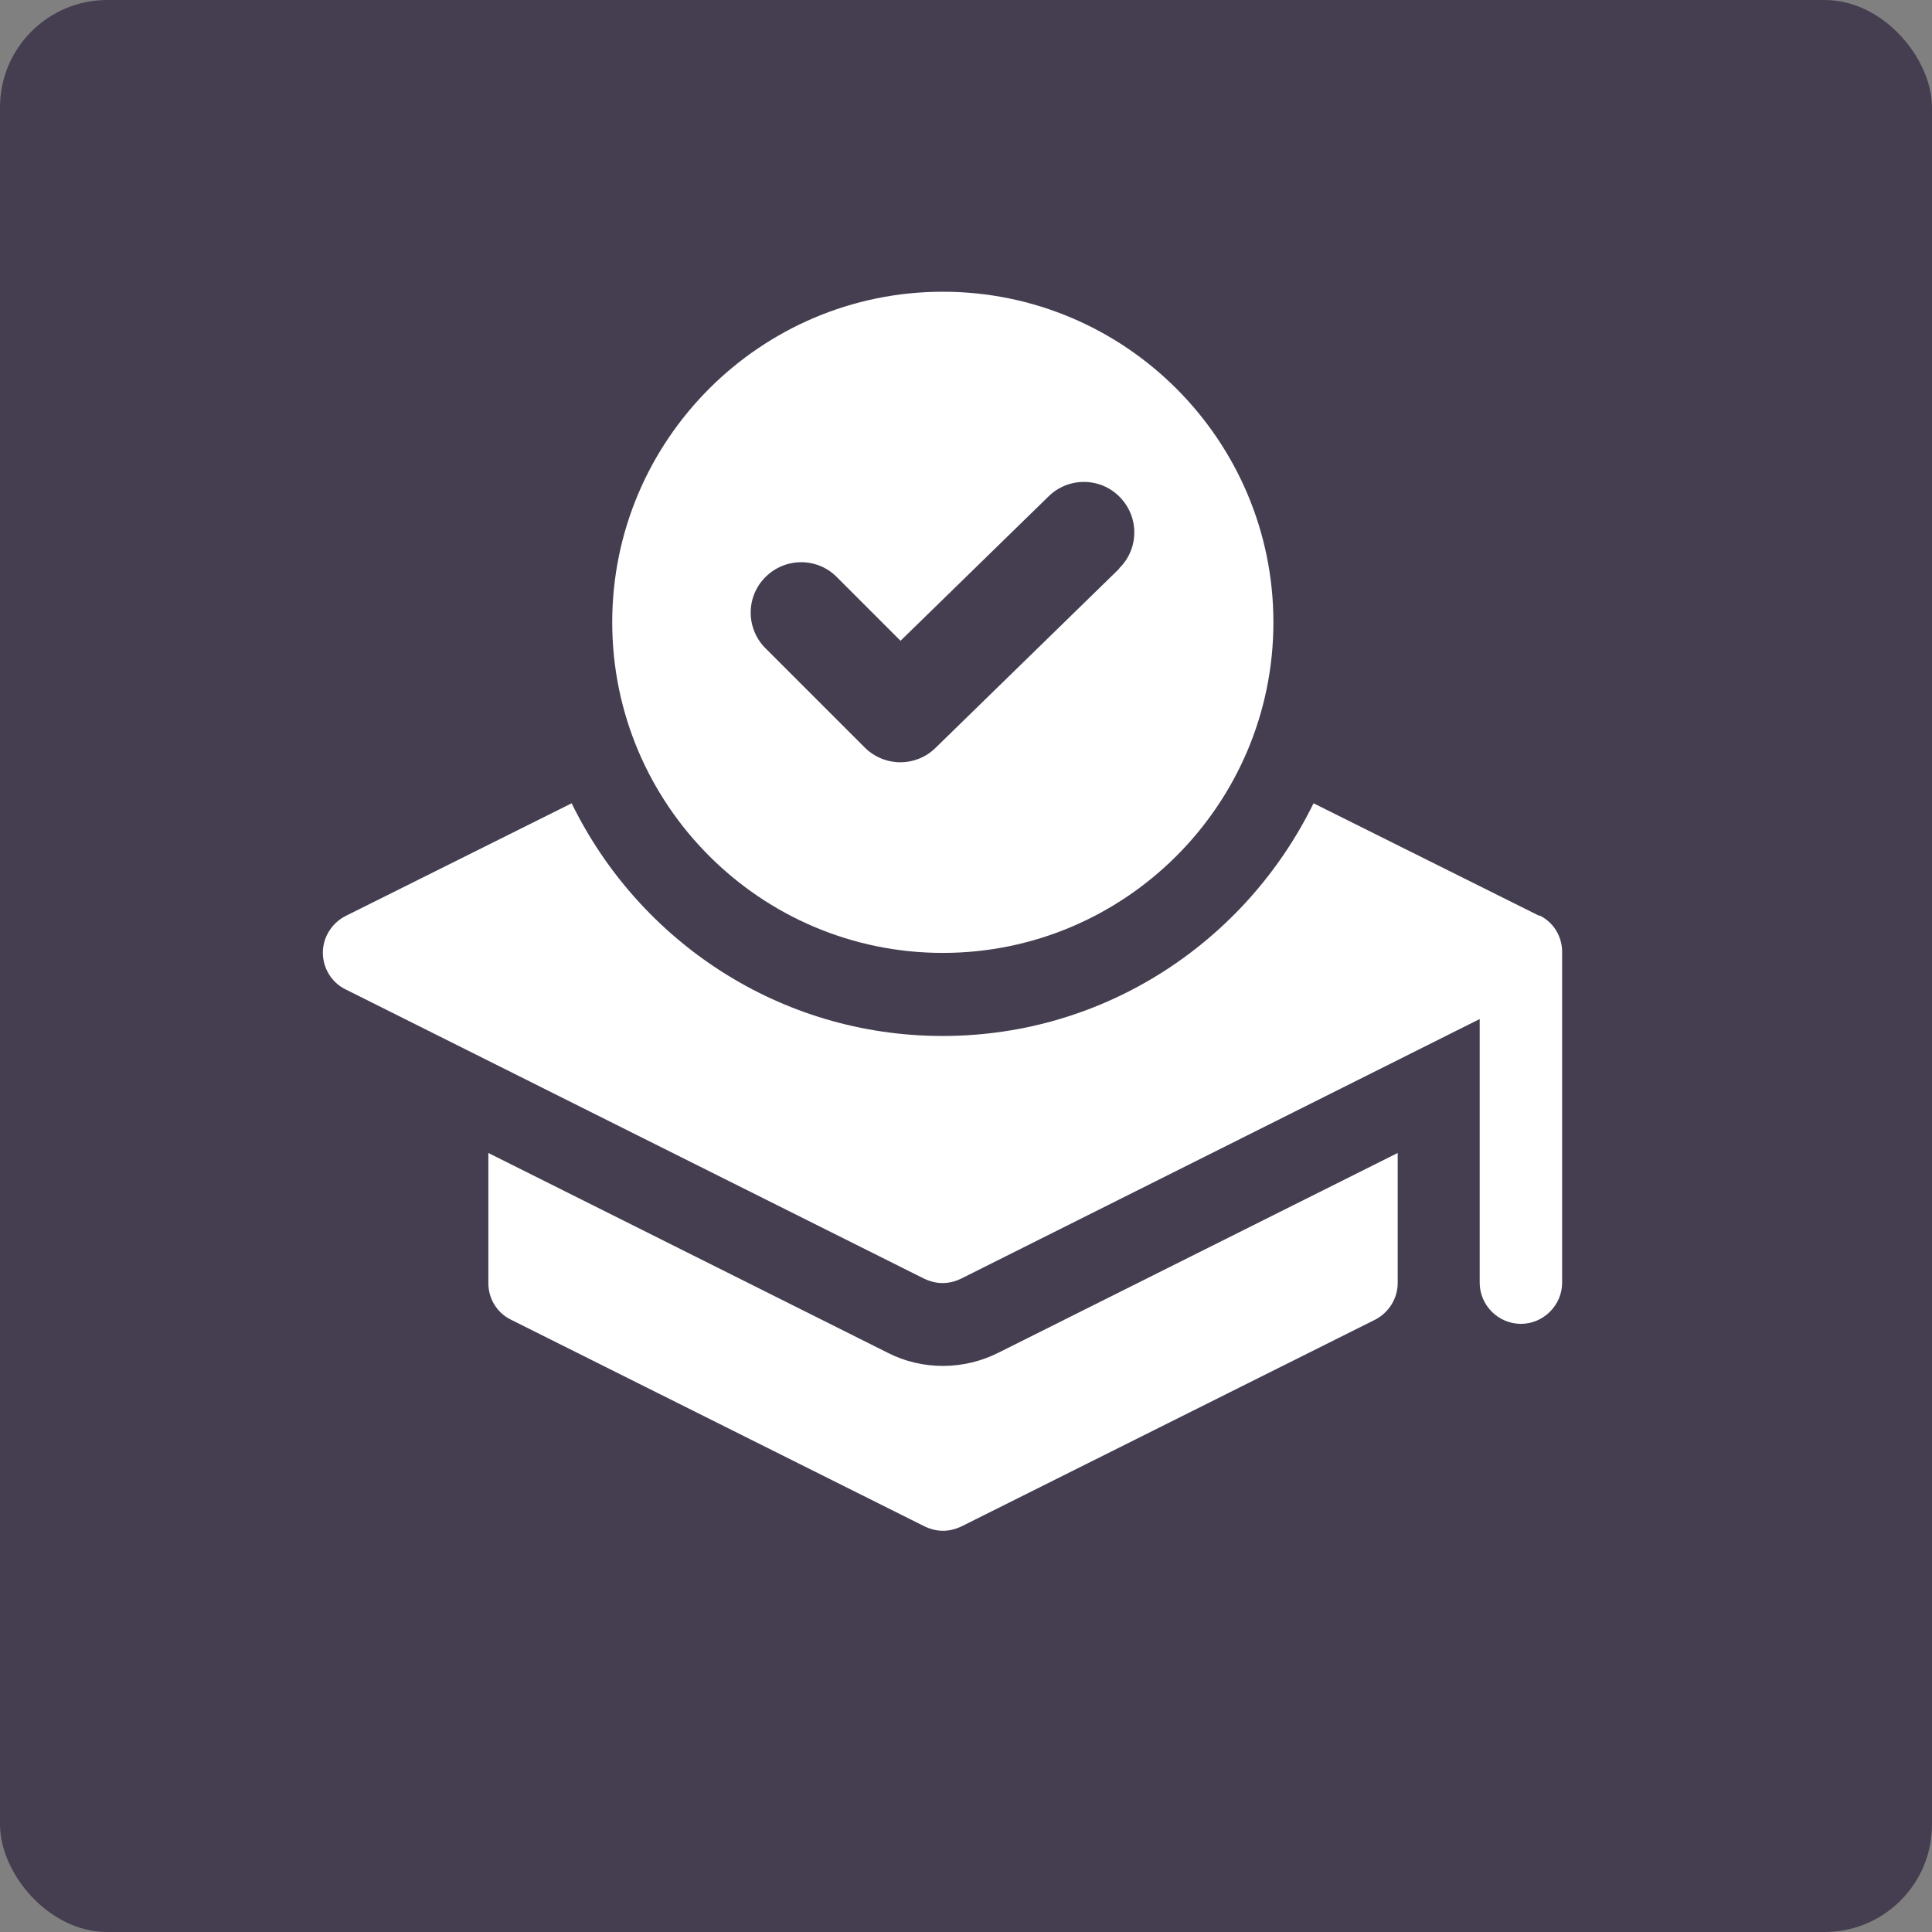
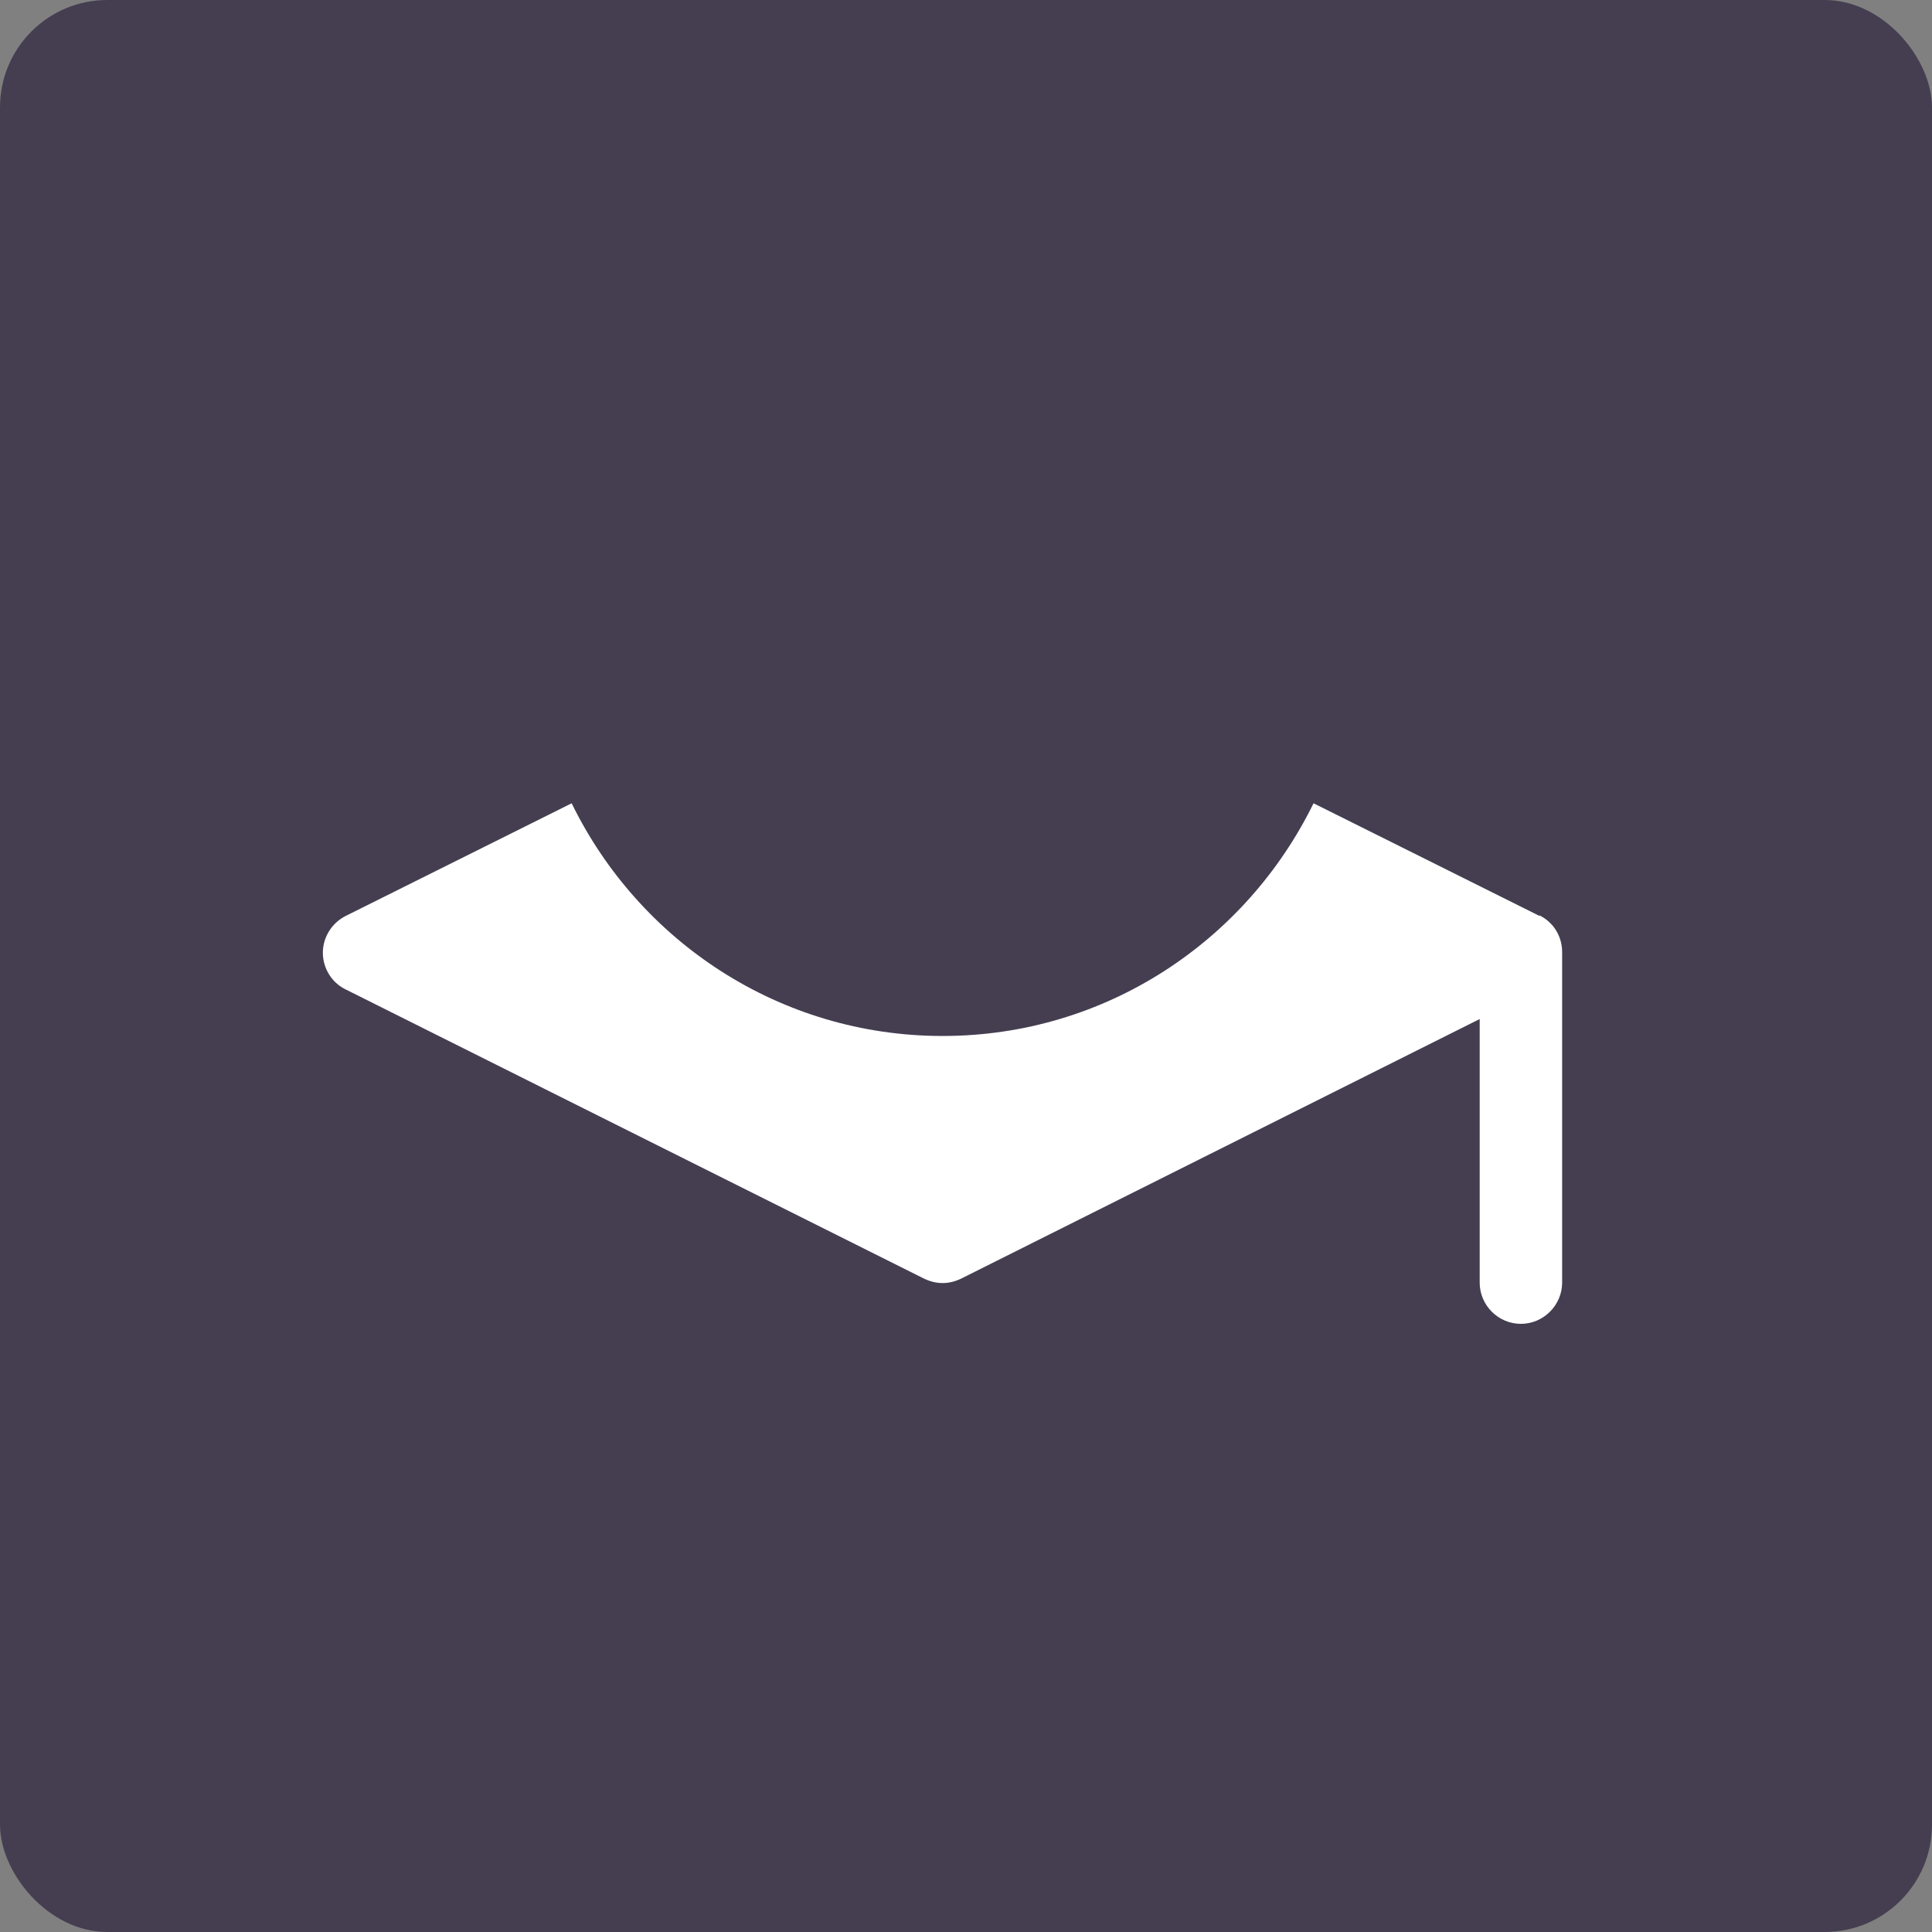
<svg xmlns="http://www.w3.org/2000/svg" id="Warstwa_1" data-name="Warstwa 1" version="1.1" viewBox="0 0 900 900">
  <rect x="0" y="0" width="900" height="900" fill="#808080" stroke="none" />
  <defs>
    <style>
      .cls-1 {
        fill: #453e51;
      }

      .cls-1, .cls-2 {
        stroke-width: 0px;
      }

      .cls-2 {
        fill: #fff;
      }
    </style>
  </defs>
  <rect class="cls-1" x="0" width="900" height="900" rx="50" ry="50" />
  <g>
-     <path class="cls-2" d="M439.2,636.3c-8.9,0-17.9-2.1-25.8-6.2l-185.9-93v60.6c0,7.3,4,13.9,10.6,17.1l192.5,96.2c2.7,1.3,5.6,2.1,8.7,2.1s6-.8,8.7-2.1l192.5-96.2c6.5-3.3,10.6-10,10.6-17.1v-60.6l-185.9,93c-7.9,4-16.9,6.2-25.8,6.2h-.2Z" />
    <path class="cls-2" d="M717.2,426.7l-105.3-52.5c-31.4,64.1-96.8,108.4-172.8,108.4s-141.5-44.3-172.8-108.4l-105.3,52.5c-6.5,3.3-10.6,10-10.6,17.1s4,13.9,10.6,17.1l269.4,134.7c2.7,1.3,5.6,2.1,8.7,2.1s6-.8,8.7-2.1l241.5-120.9v122.8c0,10.6,8.7,19.2,19.2,19.2s19.2-8.7,19.2-19.2v-154c0-7.3-4-13.9-10.6-17.1v.2h0Z" />
-     <path class="cls-2" d="M439.2,135.9c-84.9,0-154,69.1-154,154s69.1,154,154,154,154-69.1,154-154-69.1-154-154-154ZM521.4,264.9l-85.6,83.5c-4.6,4.5-10.5,6.7-16.4,6.7s-12-2.3-16.6-6.9l-46.2-46.2c-9.2-9.2-9.2-24.1,0-33.2,9.2-9.2,24.1-9.2,33.2,0l29.7,29.7,69-67.3c9.3-9.1,24.2-8.9,33.2.4,9.1,9.3,8.9,24.2-.4,33.2h.1Z" />
  </g>
</svg>